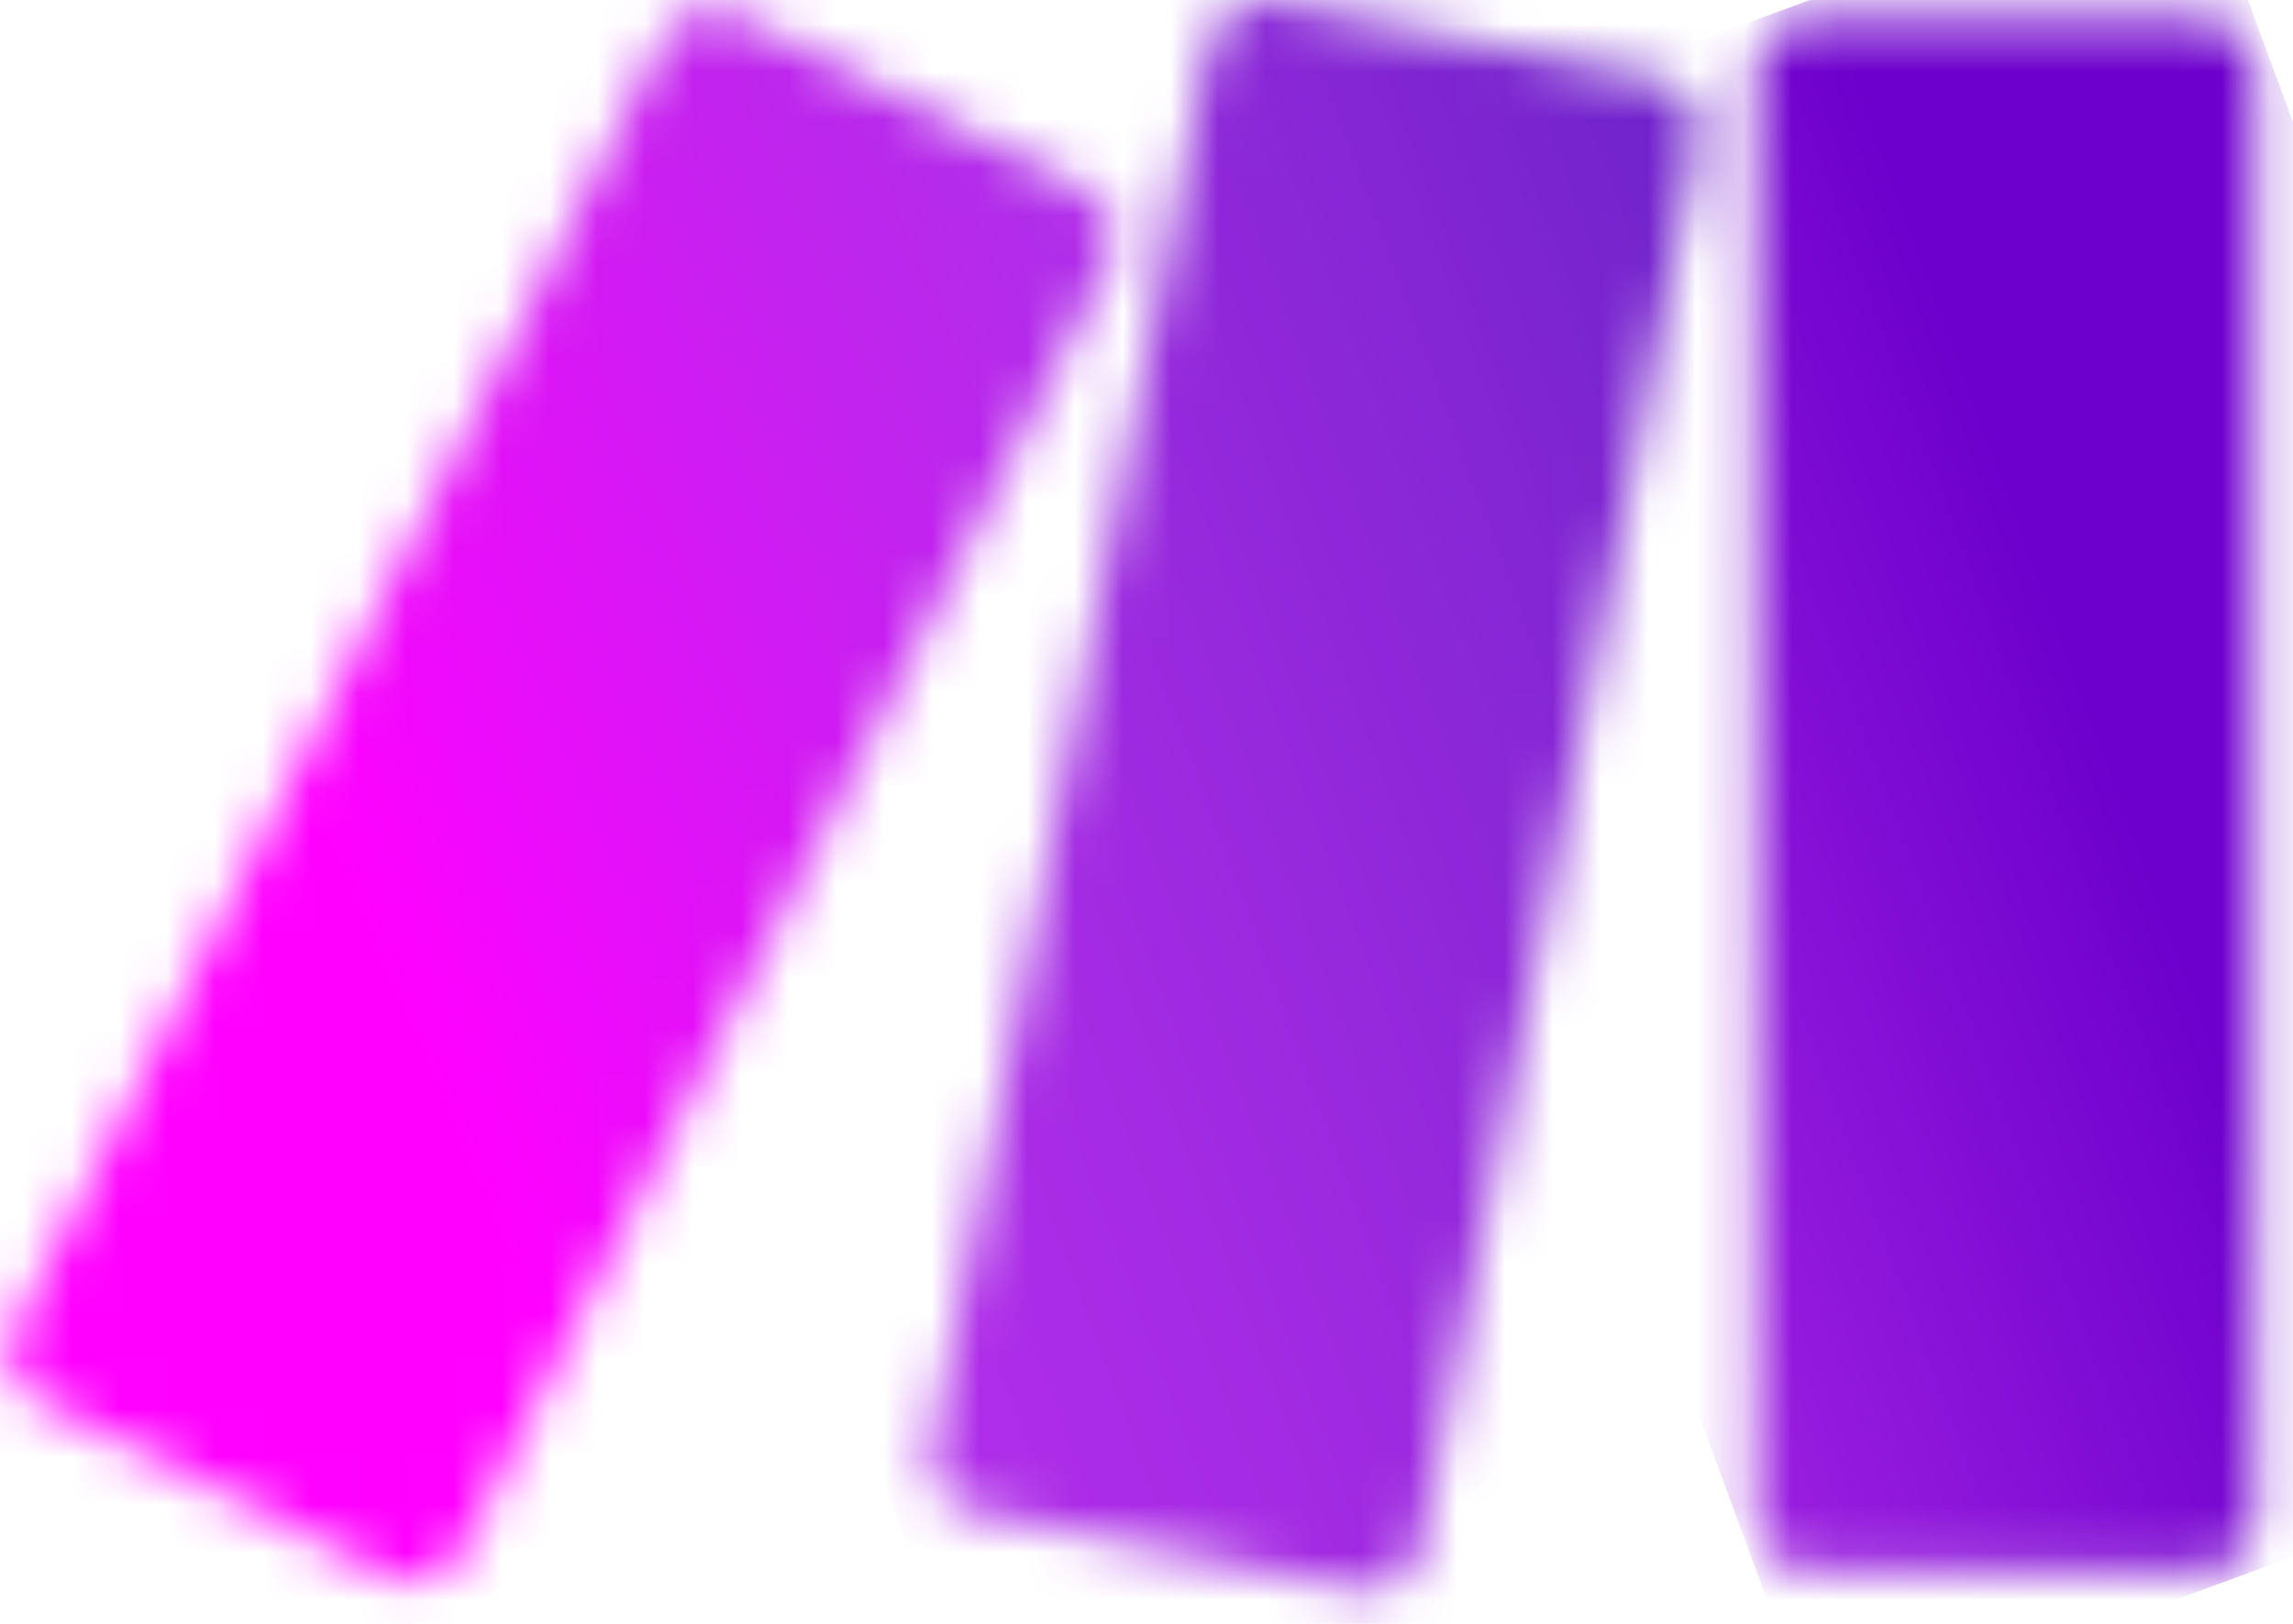
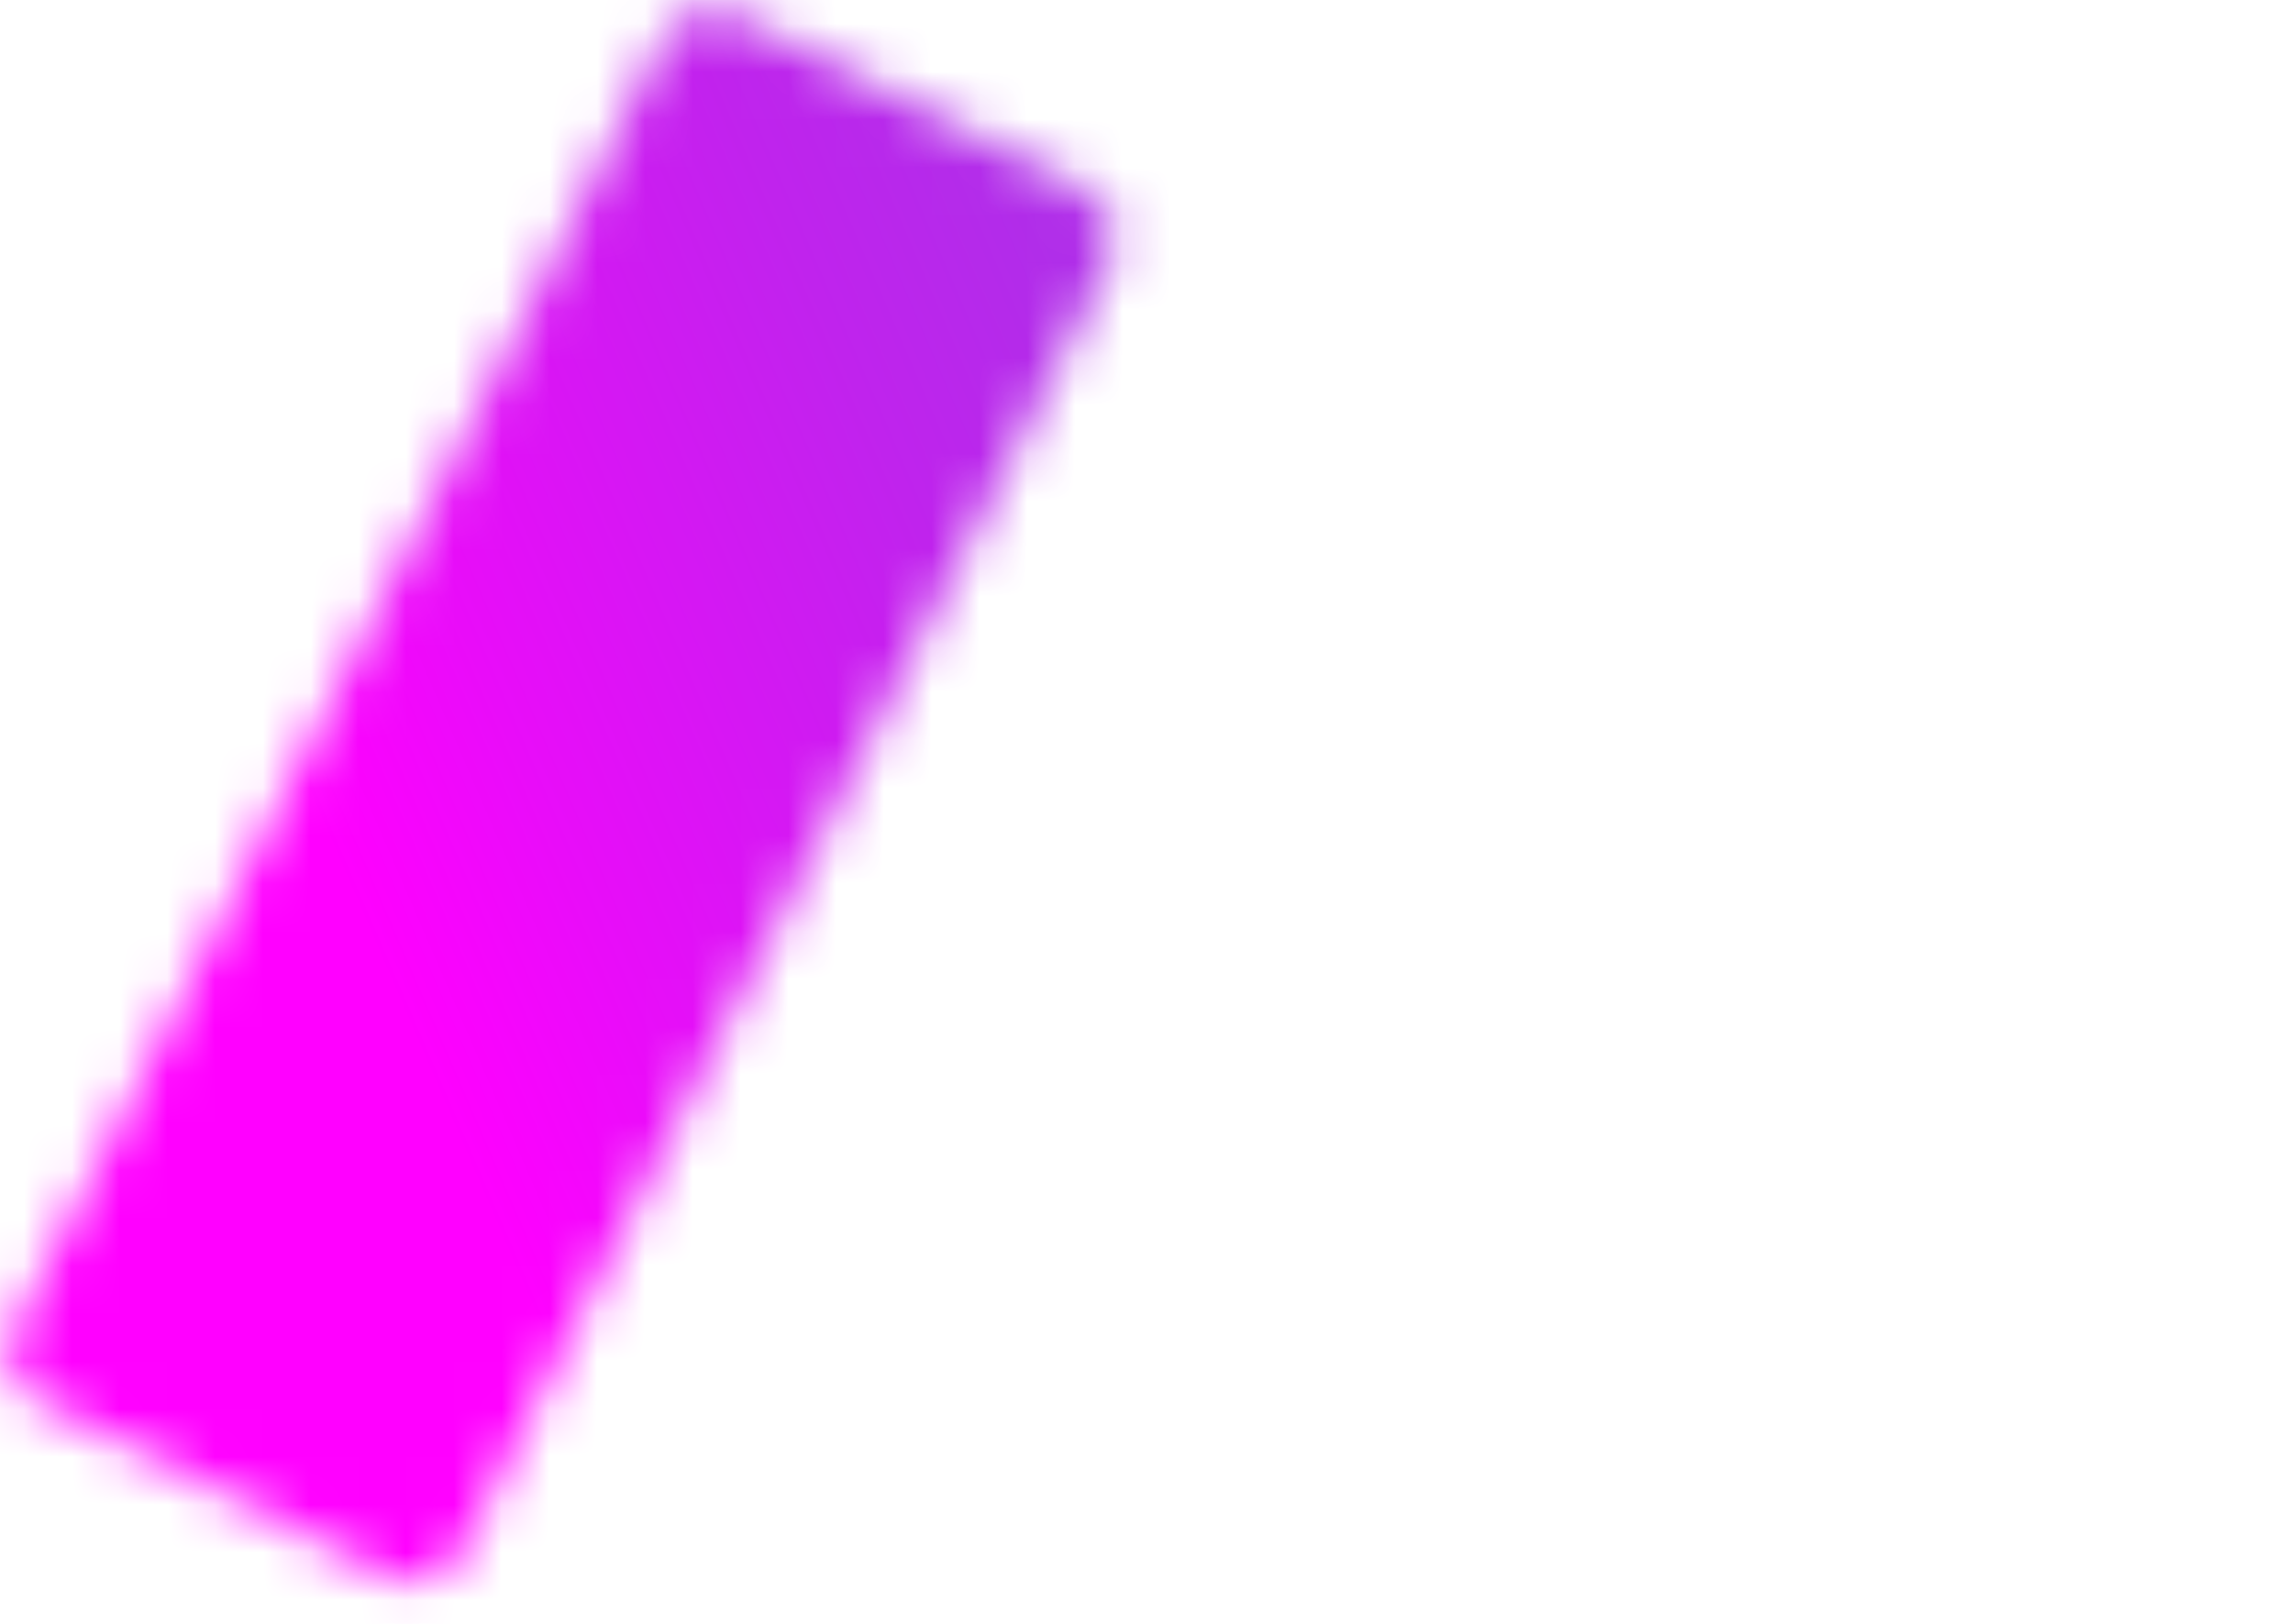
<svg xmlns="http://www.w3.org/2000/svg" width="48" height="34" viewBox="0 0 48 34" fill="none">
  <mask id="mask0_2619_246" style="mask-type:luminance" maskUnits="userSpaceOnUse" x="36" y="0" width="12" height="33">
-     <path d="M37.892 0.416H46.075C46.698 0.416 47.206 0.923 47.206 1.546V31.753C47.206 32.376 46.698 32.883 46.075 32.883H37.892C37.269 32.883 36.762 32.376 36.762 31.753V1.546C36.762 0.923 37.269 0.416 37.892 0.416Z" fill="white" />
-   </mask>
+     </mask>
  <g mask="url(#mask0_2619_246)">
    <path d="M45.959 -2.976L26.226 4.3L38.014 36.272L57.748 28.996L45.959 -2.976Z" fill="url(#paint0_linear_2619_246)" />
  </g>
  <mask id="mask1_2619_246" style="mask-type:luminance" maskUnits="userSpaceOnUse" x="0" y="0" width="24" height="34">
    <path d="M13.89 0.814L0.326 27.804C0.046 28.362 0.271 29.041 0.829 29.321L8.139 32.995C8.697 33.275 9.376 33.05 9.656 32.492L23.22 5.502C23.5 4.944 23.276 4.265 22.718 3.985L15.407 0.312C15.243 0.23 15.071 0.191 14.9 0.191C14.487 0.191 14.088 0.418 13.89 0.814Z" fill="white" />
  </mask>
  <g mask="url(#mask1_2619_246)">
    <path d="M19.807 -8.351L-12.008 5.404L3.737 41.823L35.552 28.069L19.807 -8.351Z" fill="url(#paint1_linear_2619_246)" />
  </g>
  <mask id="mask2_2619_246" style="mask-type:luminance" maskUnits="userSpaceOnUse" x="19" y="0" width="17" height="34">
-     <path d="M25.3 0.911L19.496 30.33C19.375 30.941 19.771 31.533 20.382 31.656L28.403 33.275C29.017 33.398 29.616 32.999 29.736 32.386L35.54 2.966C35.661 2.355 35.265 1.763 34.654 1.64L26.633 0.022C26.558 0.007 26.483 0 26.408 0C25.879 0 25.406 0.372 25.3 0.911Z" fill="white" />
-   </mask>
+     </mask>
  <g mask="url(#mask2_2619_246)">
    <path d="M33.717 -5.279L8.547 3.986L21.319 38.682L46.489 29.417L33.717 -5.279Z" fill="url(#paint2_linear_2619_246)" />
  </g>
  <defs>
    <linearGradient id="paint0_linear_2619_246" x1="26.413" y1="21.878" x2="48.496" y2="13.735" gradientUnits="userSpaceOnUse">
      <stop stop-color="#B02DE9" />
      <stop offset="0.02" stop-color="#B02DE9" />
      <stop offset="0.8" stop-color="#6D00CC" />
      <stop offset="1" stop-color="#6D00CC" />
    </linearGradient>
    <linearGradient id="paint1_linear_2619_246" x1="7.196" y1="18.399" x2="30.934" y2="8.136" gradientUnits="userSpaceOnUse">
      <stop stop-color="#FF00FF" />
      <stop offset="0.17" stop-color="#E90CF9" />
      <stop offset="0.54" stop-color="#C023ED" />
      <stop offset="0.73" stop-color="#B02DE9" />
      <stop offset="1" stop-color="#B02DE9" />
    </linearGradient>
    <linearGradient id="paint2_linear_2619_246" x1="1.901" y1="26.378" x2="50.563" y2="8.465" gradientUnits="userSpaceOnUse">
      <stop stop-color="#FF00FF" />
      <stop offset="0.02" stop-color="#FF00FF" />
      <stop offset="0.09" stop-color="#E90CF9" />
      <stop offset="0.23" stop-color="#C023ED" />
      <stop offset="0.3" stop-color="#B02DE9" />
      <stop offset="0.42" stop-color="#A42BE3" />
      <stop offset="0.63" stop-color="#8626D5" />
      <stop offset="0.85" stop-color="#6021C3" />
      <stop offset="1" stop-color="#6021C3" />
    </linearGradient>
  </defs>
</svg>